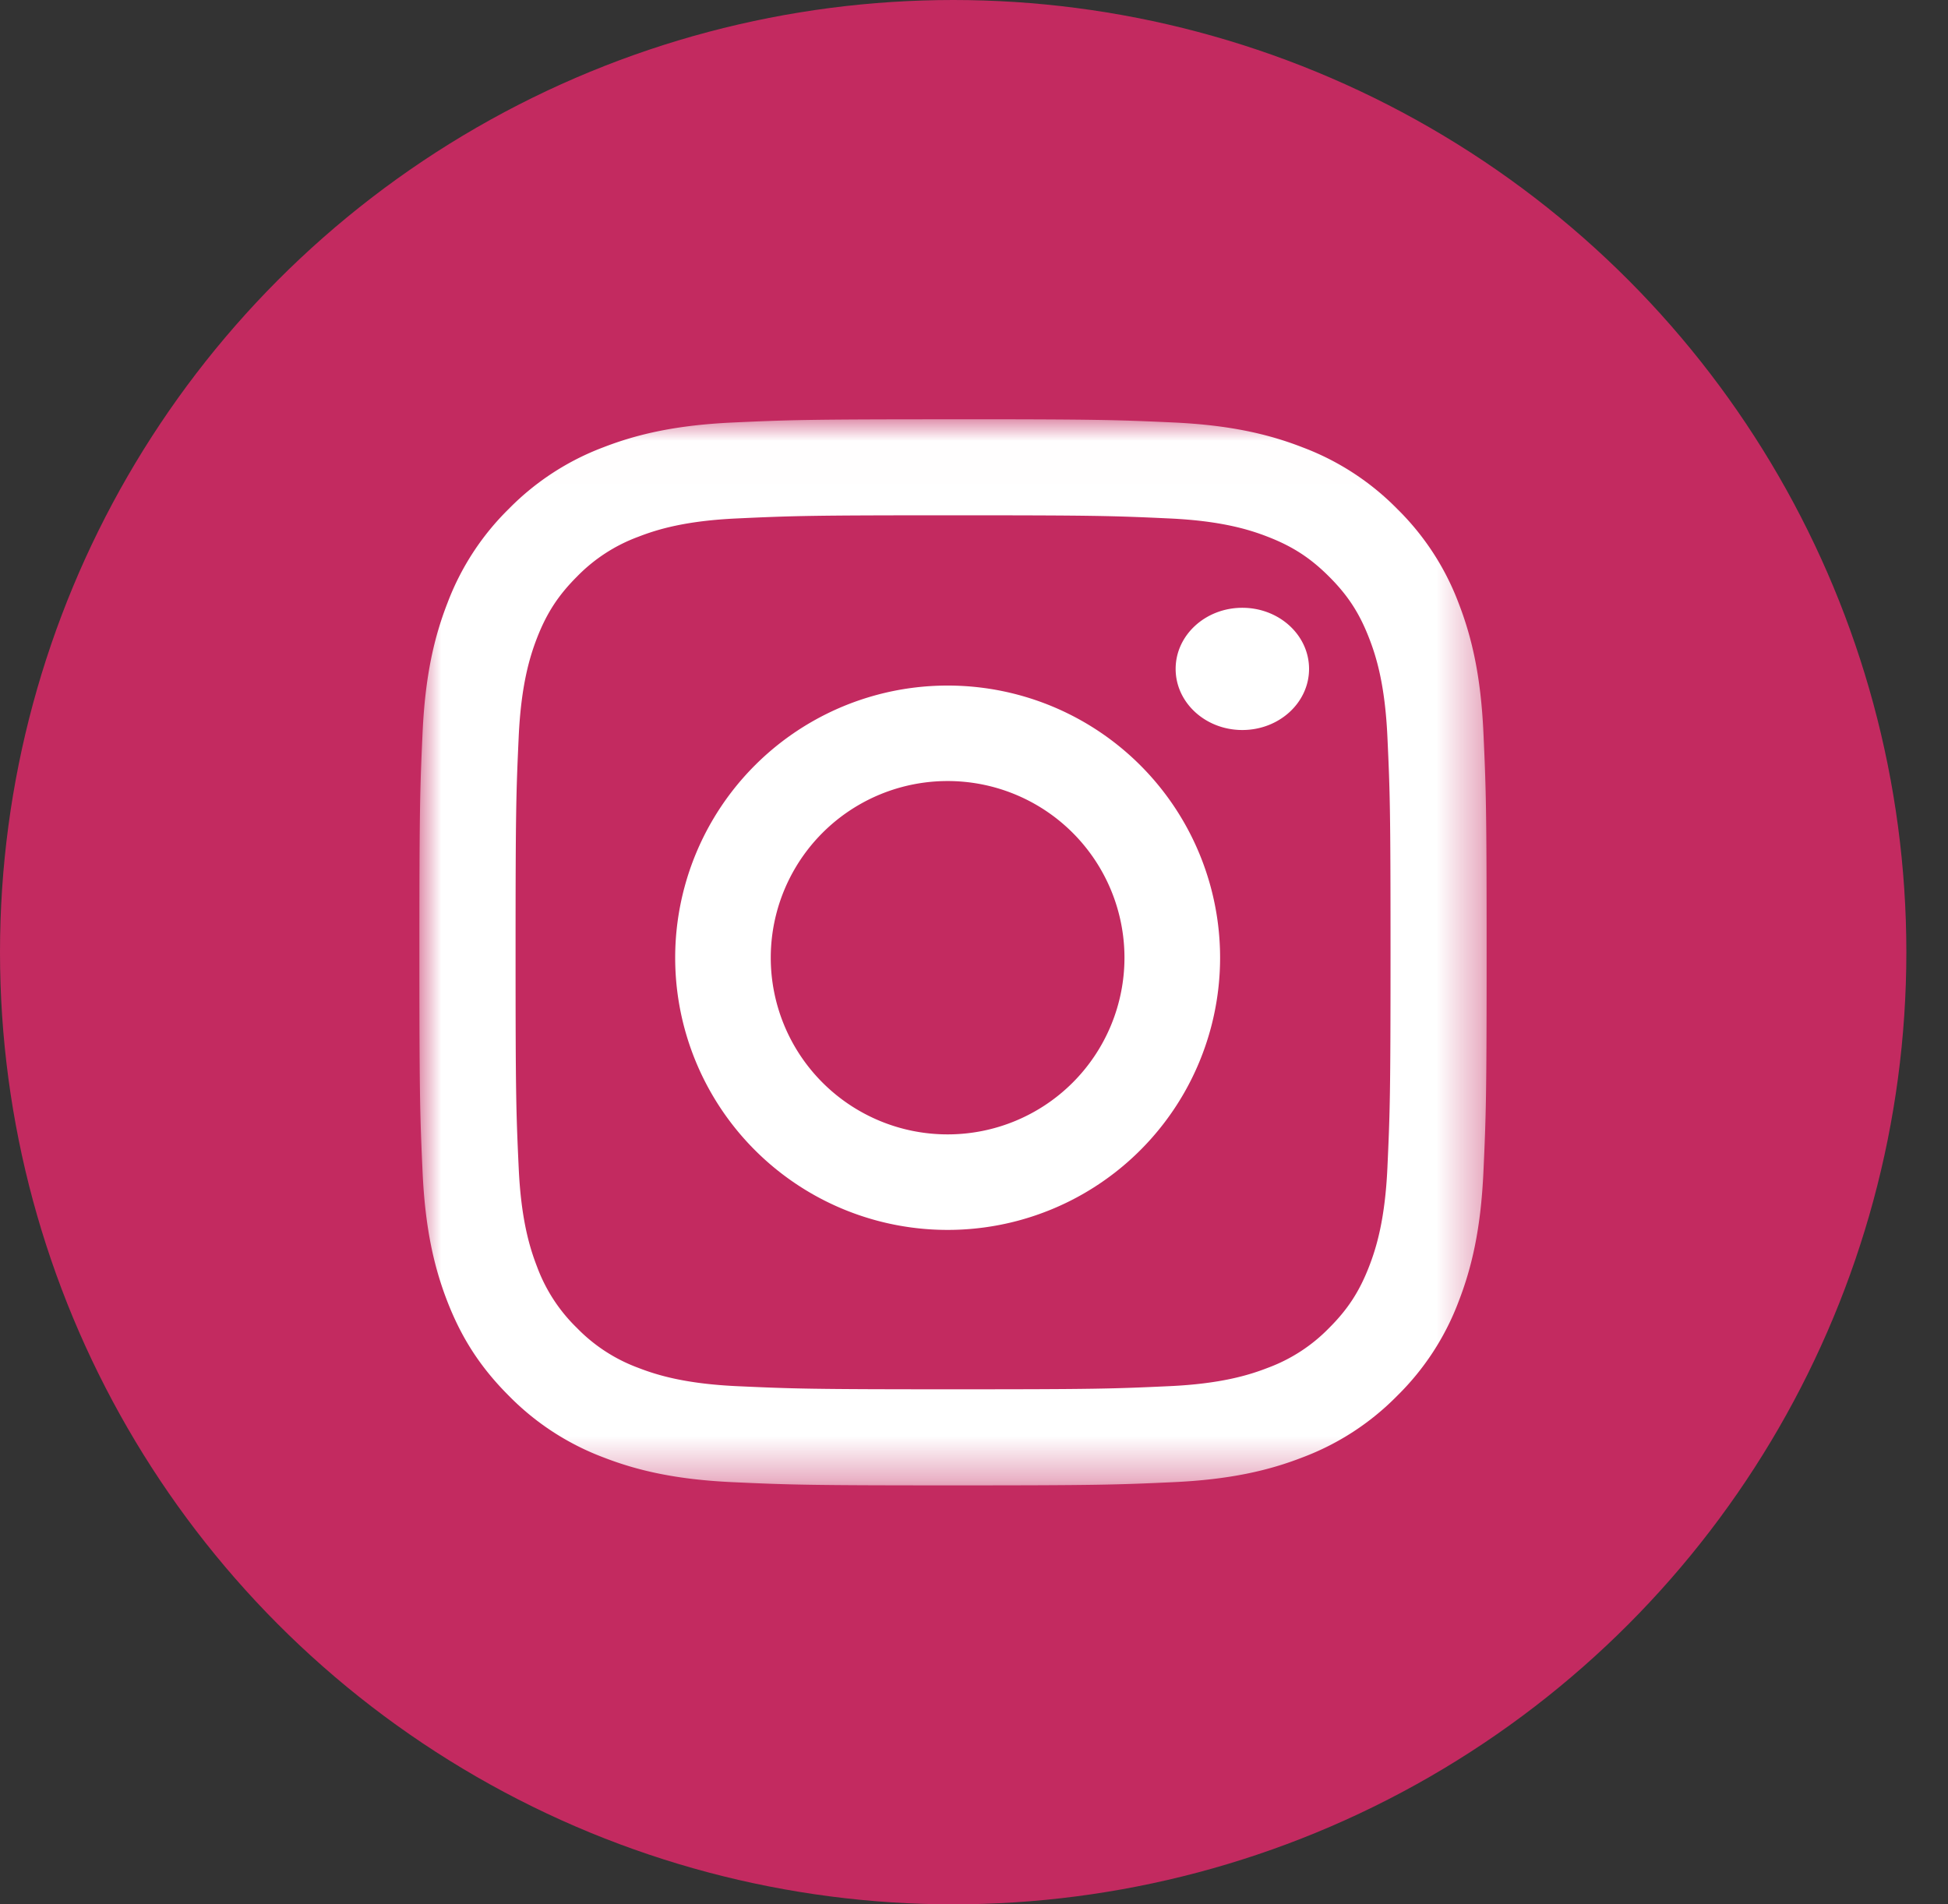
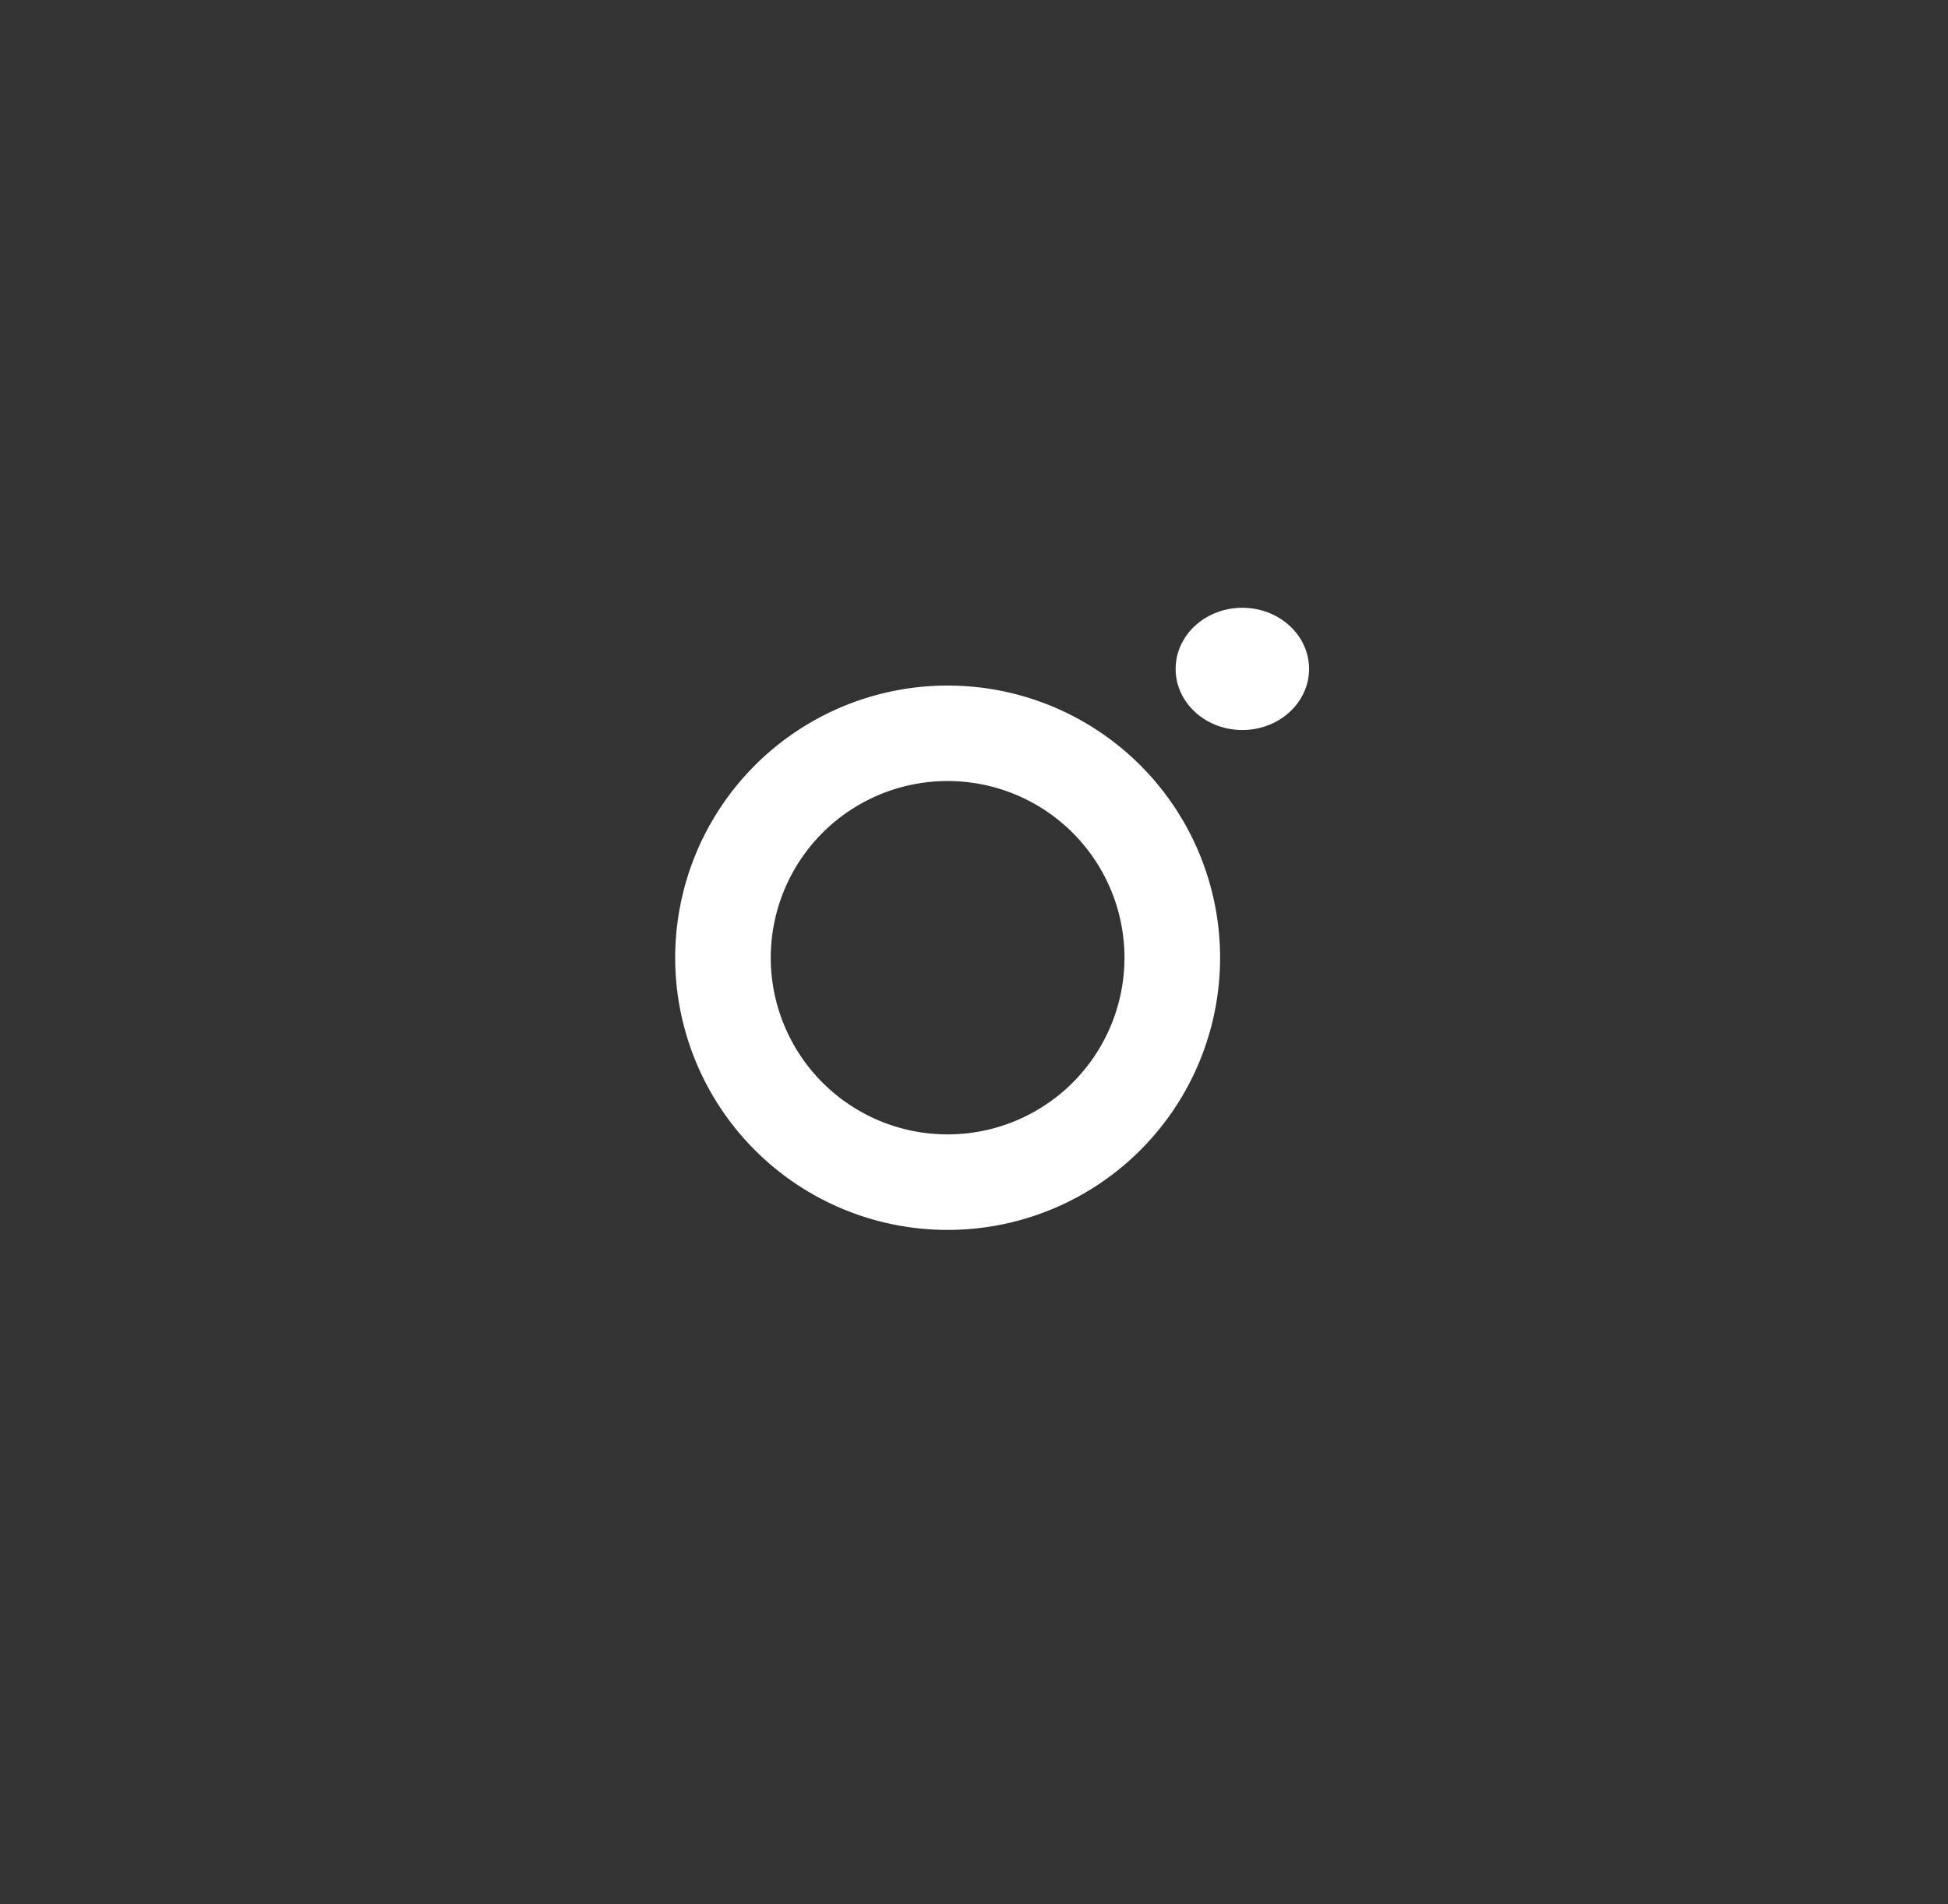
<svg xmlns="http://www.w3.org/2000/svg" xmlns:xlink="http://www.w3.org/1999/xlink" width="45" height="44" viewBox="0 0 45 44">
  <rect x="0" y="0" width="45" height="44" fill="#333333" stroke="none" />
  <defs>
-     <path id="a" d="M0 .008h24.654V24.64H0z" />
-   </defs>
+     </defs>
  <g fill="none" fill-rule="evenodd">
-     <ellipse cx="22.019" cy="22" fill="#C32A60" rx="22.019" ry="22" />
    <g transform="translate(9.688 9.68)">
      <mask id="b" fill="#fff">
        <use xlink:href="#a" />
      </mask>
-       <path fill="#FFF" d="M12.327.008c-3.348 0-3.768.014-5.082.074-1.313.06-2.209.268-2.993.572a6.042 6.042 0 0 0-2.183 1.42A6.037 6.037 0 0 0 .647 4.257C.342 5.04.134 5.935.074 7.246.014 8.56 0 8.979 0 12.324s.014 3.764.074 5.078c.06 1.31.268 2.206.573 2.99.315.81.737 1.496 1.422 2.18a6.043 6.043 0 0 0 2.183 1.421c.784.305 1.68.513 2.993.573 1.314.06 1.734.074 5.082.074s3.767-.014 5.082-.074c1.312-.06 2.208-.268 2.992-.573a6.043 6.043 0 0 0 2.184-1.42 6.036 6.036 0 0 0 1.422-2.182c.304-.783.513-1.678.573-2.99.06-1.313.074-1.732.074-5.077 0-3.345-.014-3.764-.074-5.078-.06-1.311-.269-2.206-.573-2.99a6.037 6.037 0 0 0-1.422-2.181A6.042 6.042 0 0 0 20.4.655C19.617.35 18.721.141 17.41.081c-1.315-.06-1.734-.074-5.082-.074m0 2.219c3.291 0 3.681.012 4.981.072 1.202.054 1.855.255 2.289.424.575.223.986.49 1.417.921.432.431.699.841.922 1.416.17.434.37 1.086.425 2.287.06 1.299.072 1.688.072 4.977 0 3.288-.013 3.678-.072 4.977-.055 1.2-.256 1.853-.425 2.287-.223.574-.49.985-.922 1.416a3.82 3.82 0 0 1-1.417.921c-.434.169-1.087.37-2.289.424-1.3.06-1.69.072-4.981.072-3.292 0-3.682-.013-4.981-.072-1.202-.055-1.855-.255-2.29-.424a3.82 3.82 0 0 1-1.417-.921 3.816 3.816 0 0 1-.922-1.416c-.168-.434-.37-1.087-.424-2.287-.06-1.299-.072-1.689-.072-4.977 0-3.289.013-3.678.072-4.977.055-1.2.256-1.853.424-2.287.224-.575.491-.985.922-1.416a3.82 3.82 0 0 1 1.418-.921c.434-.169 1.087-.37 2.289-.424 1.3-.06 1.69-.072 4.98-.072" mask="url(#b)" />
+       <path fill="#FFF" d="M12.327.008c-3.348 0-3.768.014-5.082.074-1.313.06-2.209.268-2.993.572a6.042 6.042 0 0 0-2.183 1.42A6.037 6.037 0 0 0 .647 4.257C.342 5.04.134 5.935.074 7.246.014 8.56 0 8.979 0 12.324c.06 1.31.268 2.206.573 2.99.315.81.737 1.496 1.422 2.18a6.043 6.043 0 0 0 2.183 1.421c.784.305 1.68.513 2.993.573 1.314.06 1.734.074 5.082.074s3.767-.014 5.082-.074c1.312-.06 2.208-.268 2.992-.573a6.043 6.043 0 0 0 2.184-1.42 6.036 6.036 0 0 0 1.422-2.182c.304-.783.513-1.678.573-2.99.06-1.313.074-1.732.074-5.077 0-3.345-.014-3.764-.074-5.078-.06-1.311-.269-2.206-.573-2.99a6.037 6.037 0 0 0-1.422-2.181A6.042 6.042 0 0 0 20.4.655C19.617.35 18.721.141 17.41.081c-1.315-.06-1.734-.074-5.082-.074m0 2.219c3.291 0 3.681.012 4.981.072 1.202.054 1.855.255 2.289.424.575.223.986.49 1.417.921.432.431.699.841.922 1.416.17.434.37 1.086.425 2.287.06 1.299.072 1.688.072 4.977 0 3.288-.013 3.678-.072 4.977-.055 1.2-.256 1.853-.425 2.287-.223.574-.49.985-.922 1.416a3.82 3.82 0 0 1-1.417.921c-.434.169-1.087.37-2.289.424-1.3.06-1.69.072-4.981.072-3.292 0-3.682-.013-4.981-.072-1.202-.055-1.855-.255-2.29-.424a3.82 3.82 0 0 1-1.417-.921 3.816 3.816 0 0 1-.922-1.416c-.168-.434-.37-1.087-.424-2.287-.06-1.299-.072-1.689-.072-4.977 0-3.289.013-3.678.072-4.977.055-1.2.256-1.853.424-2.287.224-.575.491-.985.922-1.416a3.82 3.82 0 0 1 1.418-.921c.434-.169 1.087-.37 2.289-.424 1.3-.06 1.69-.072 4.98-.072" mask="url(#b)" />
    </g>
    <path fill="#FFF" d="M21.89 26.21a4.084 4.084 0 0 1-4.085-4.082 4.084 4.084 0 0 1 4.086-4.082 4.084 4.084 0 0 1 4.085 4.082 4.084 4.084 0 0 1-4.085 4.082m0-10.37a6.291 6.291 0 0 0-6.294 6.288 6.291 6.291 0 0 0 6.294 6.289 6.291 6.291 0 0 0 6.294-6.289 6.291 6.291 0 0 0-6.294-6.288M30.24 15.455c0 .78-.69 1.412-1.542 1.412-.85 0-1.54-.632-1.54-1.412 0-.78.69-1.412 1.54-1.412.852 0 1.542.632 1.542 1.412" />
  </g>
</svg>